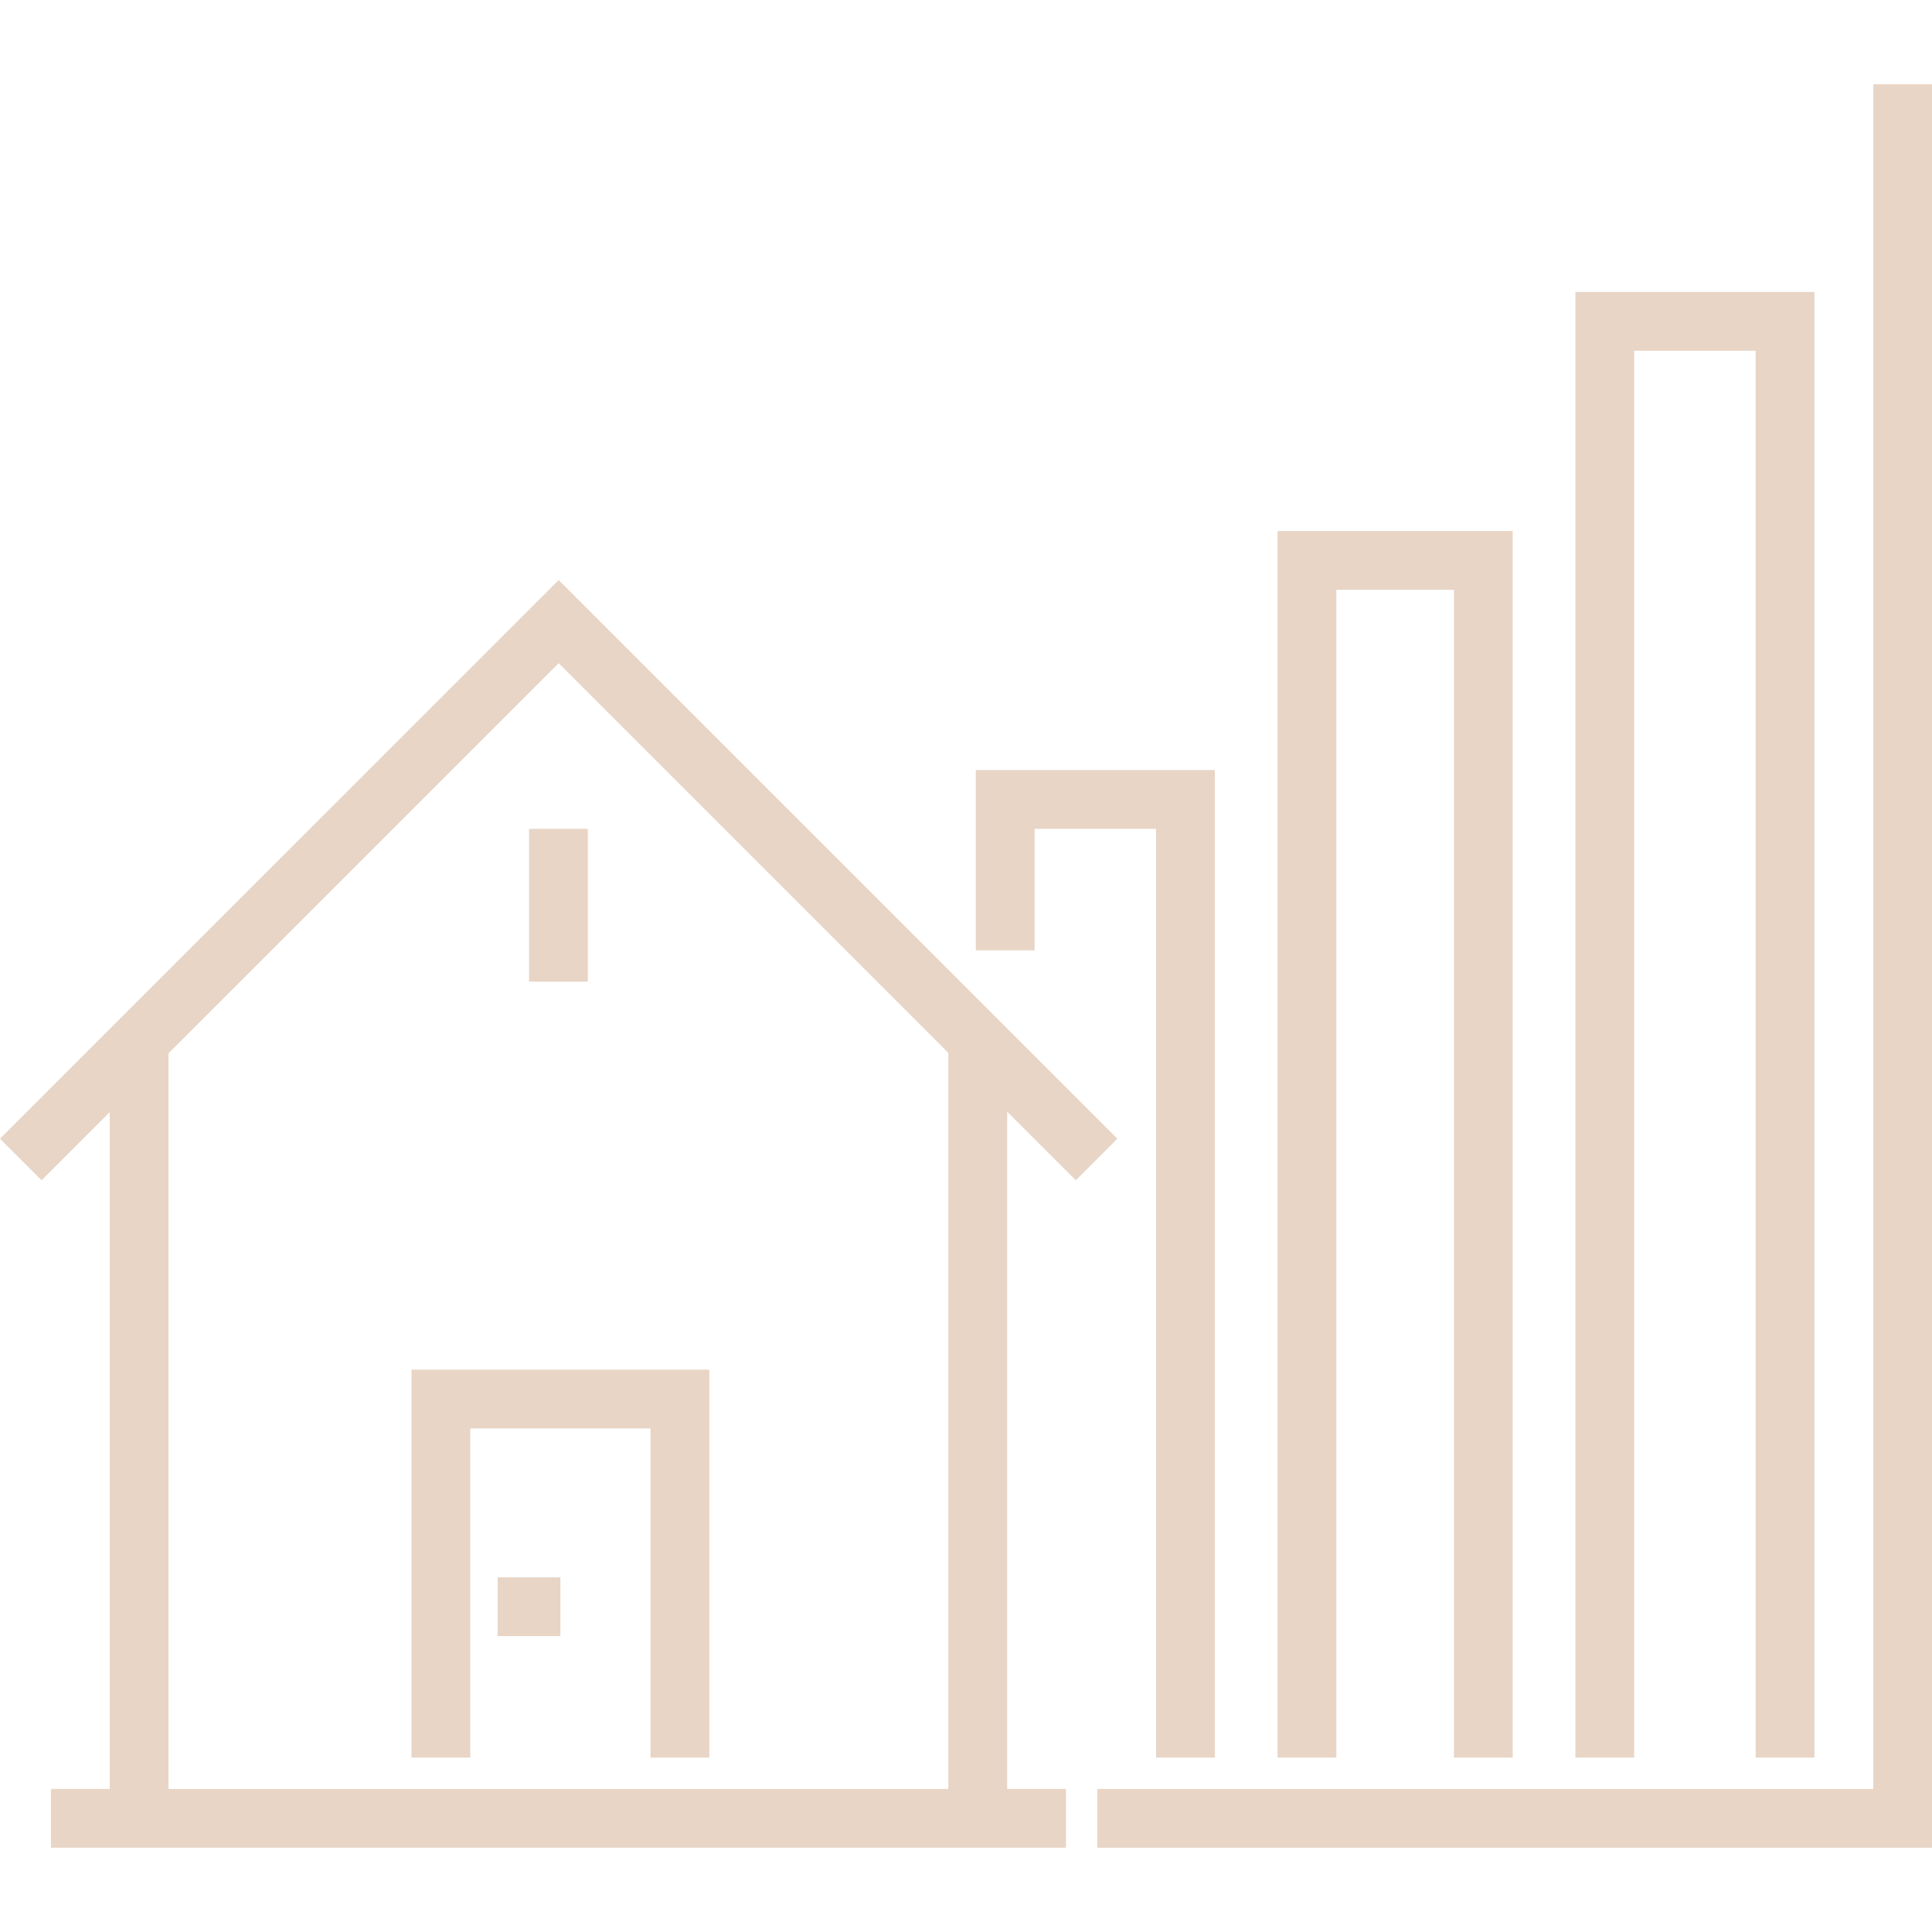
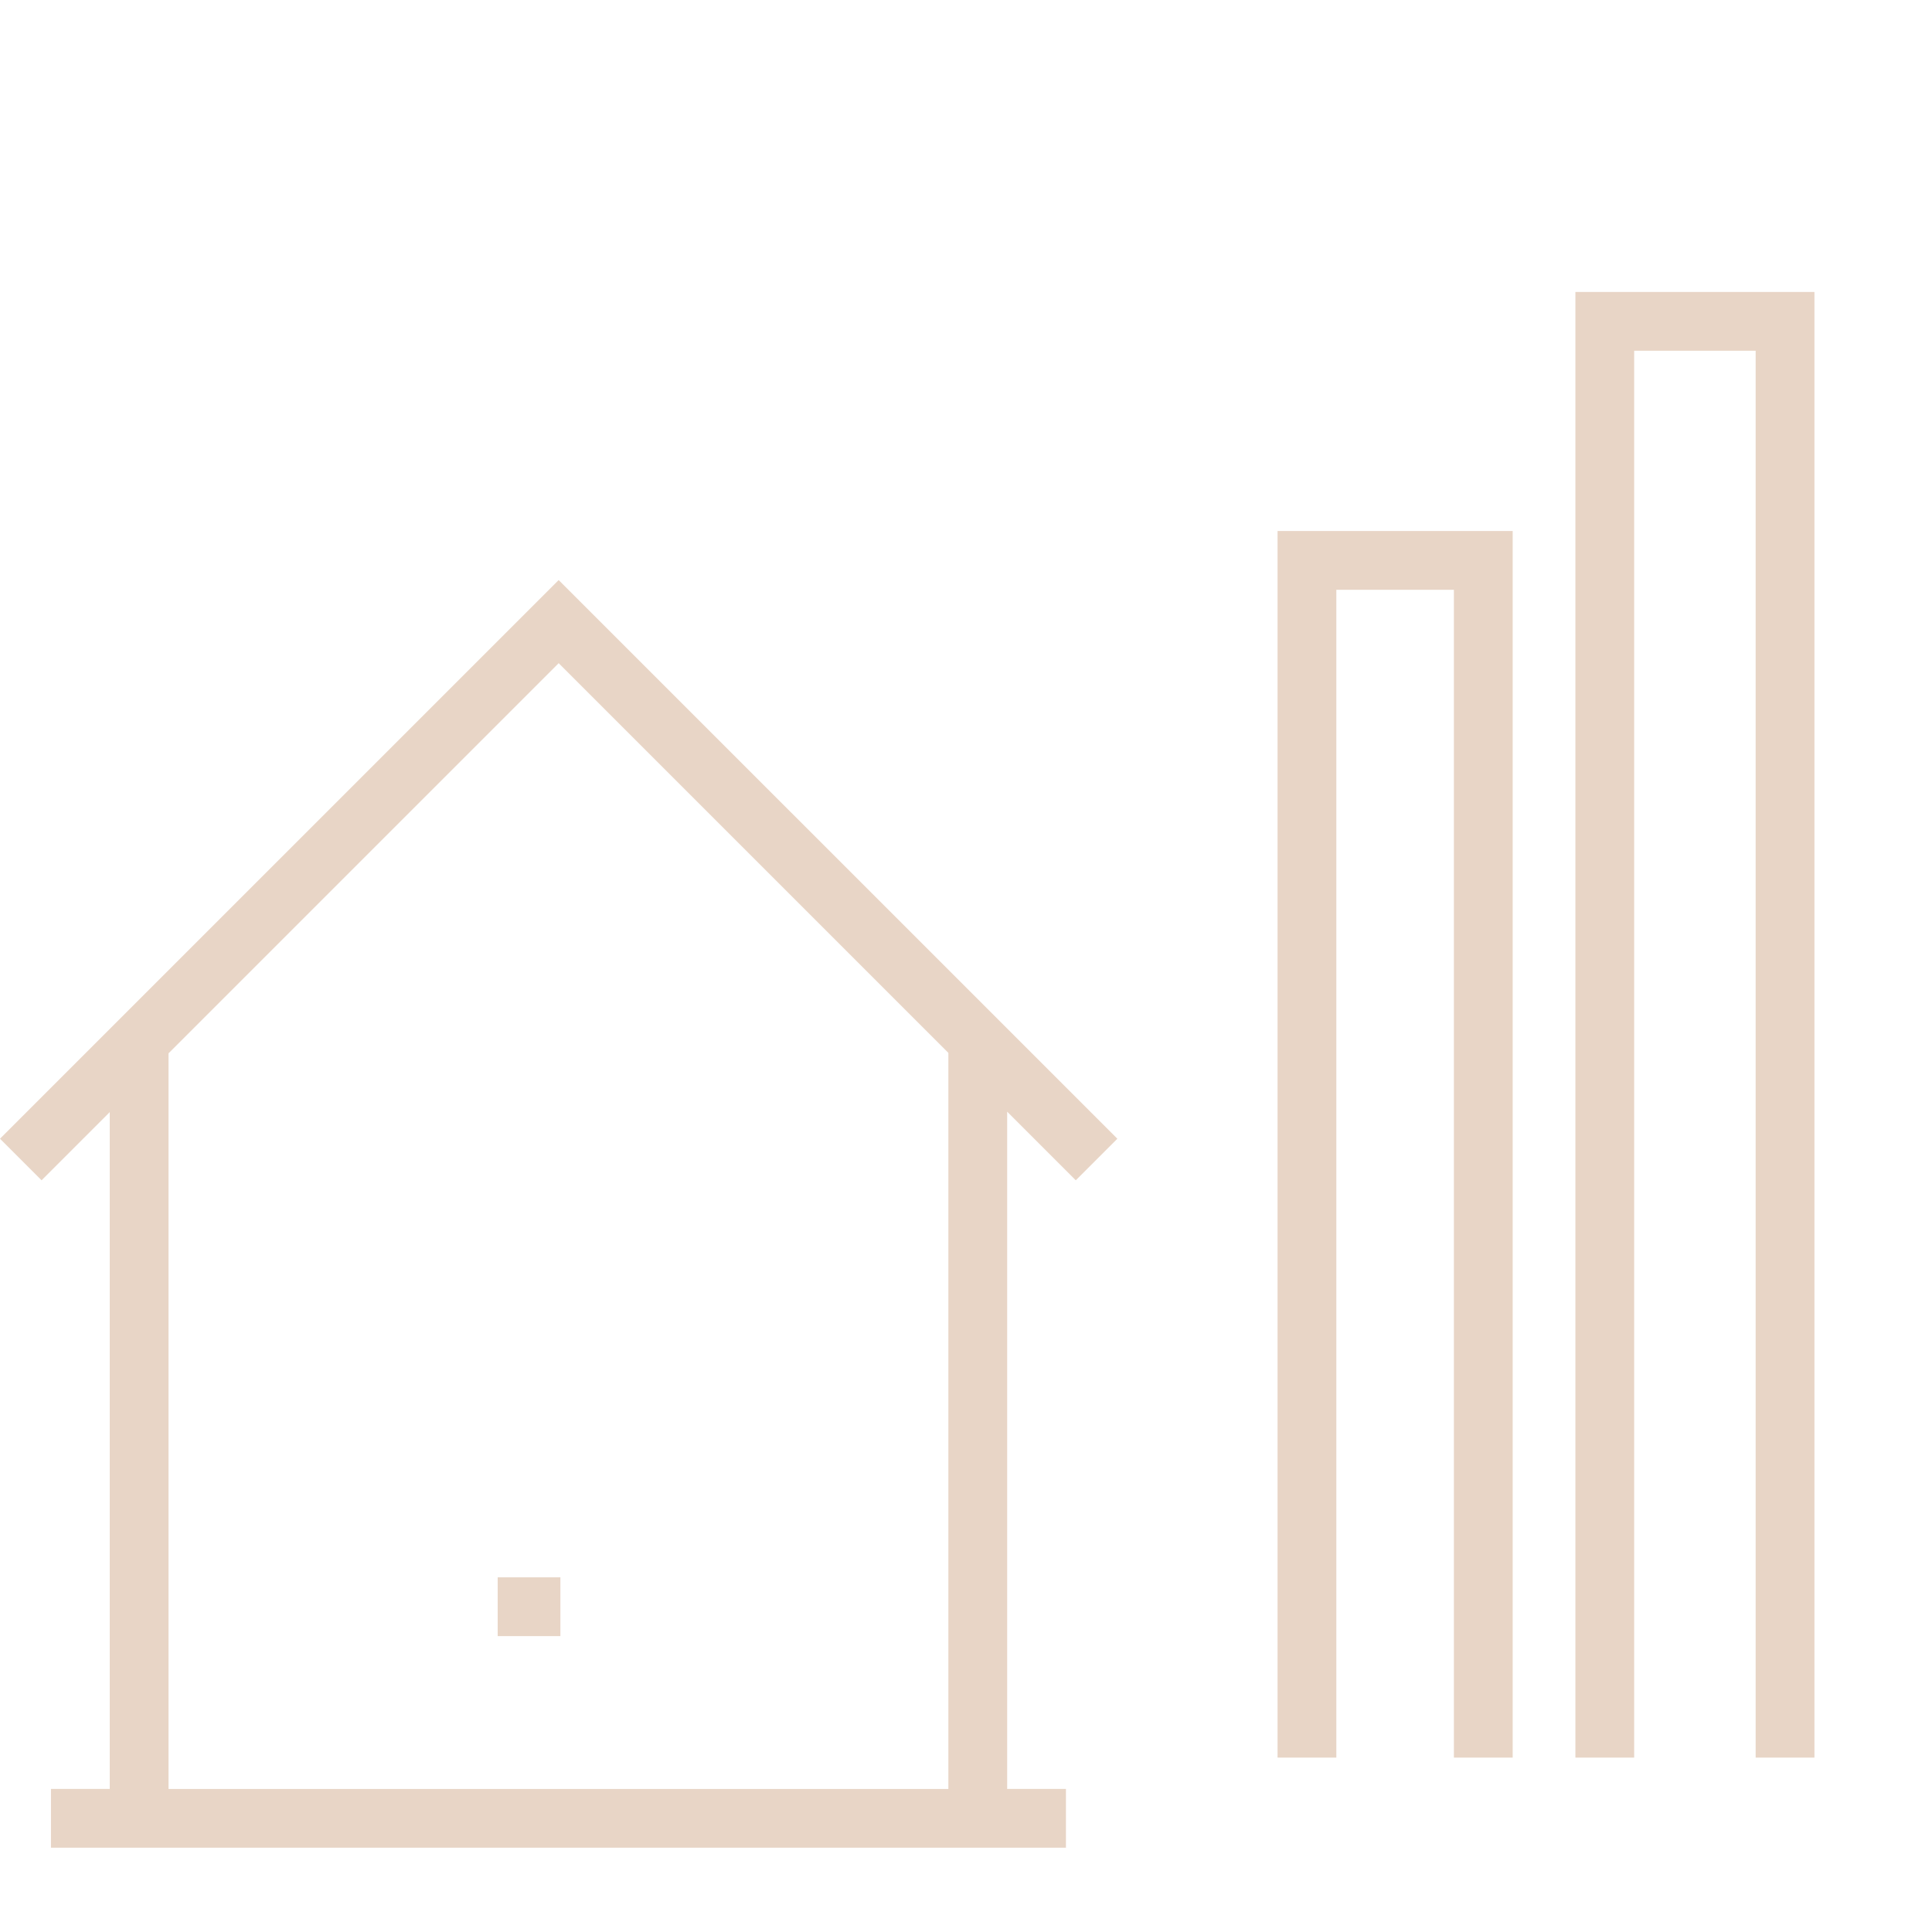
<svg xmlns="http://www.w3.org/2000/svg" version="1.1" id="Layer_1" x="0px" y="0px" fill="#E8D5C6" viewBox="0 0 512 512" style="enable-background:new 0 0 512 512;" xml:space="preserve">
  <g>
    <g>
      <path d="M285.092,312.789l11.015-11.016L148.053,153.72L0,301.772l11.015,11.016l18.068-18.068V474.09H13.505v15.578h268.98    V474.09h-15.578V294.601L285.092,312.789z M251.329,474.092H44.661V279.143L148.054,175.75l103.275,103.276V474.092z" />
    </g>
  </g>
  <g>
    <g>
-       <rect x="140.202" y="219.649" width="15.578" height="40.503" />
-     </g>
+       </g>
  </g>
  <g>
    <g>
-       <polygon points="109.05,362.969 109.05,465.783 124.628,465.783 124.628,378.547 172.4,378.547 172.4,465.783 187.978,465.783     187.978,362.969   " />
-     </g>
+       </g>
  </g>
  <g>
    <g>
      <rect x="131.893" y="418.009" width="16.617" height="15.578" />
    </g>
  </g>
  <g>
    <g>
-       <polygon points="496.422,22.33 496.422,474.092 290.793,474.092 290.793,489.67 512,489.67 512,22.33   " />
-     </g>
+       </g>
  </g>
  <g>
    <g>
-       <polygon points="258.598,204.073 258.598,251.846 274.176,251.846 274.176,219.651 306.371,219.651 306.371,465.783     321.949,465.783 321.949,204.073   " />
-     </g>
+       </g>
  </g>
  <g>
    <g>
      <polygon points="338.565,140.723 338.565,465.783 354.143,465.783 354.143,156.301 385.299,156.301 385.299,465.783     400.877,465.783 400.877,140.723   " />
    </g>
  </g>
  <g>
    <g>
      <polygon points="417.494,77.373 417.494,465.783 433.072,465.783 433.072,92.951 465.266,92.951 465.266,465.783 480.844,465.783     480.844,77.373   " />
    </g>
  </g>
  <g>
</g>
  <g>
</g>
  <g>
</g>
  <g>
</g>
  <g>
</g>
  <g>
</g>
  <g>
</g>
  <g>
</g>
  <g>
</g>
  <g>
</g>
  <g>
</g>
  <g>
</g>
  <g>
</g>
  <g>
</g>
  <g>
</g>
</svg>